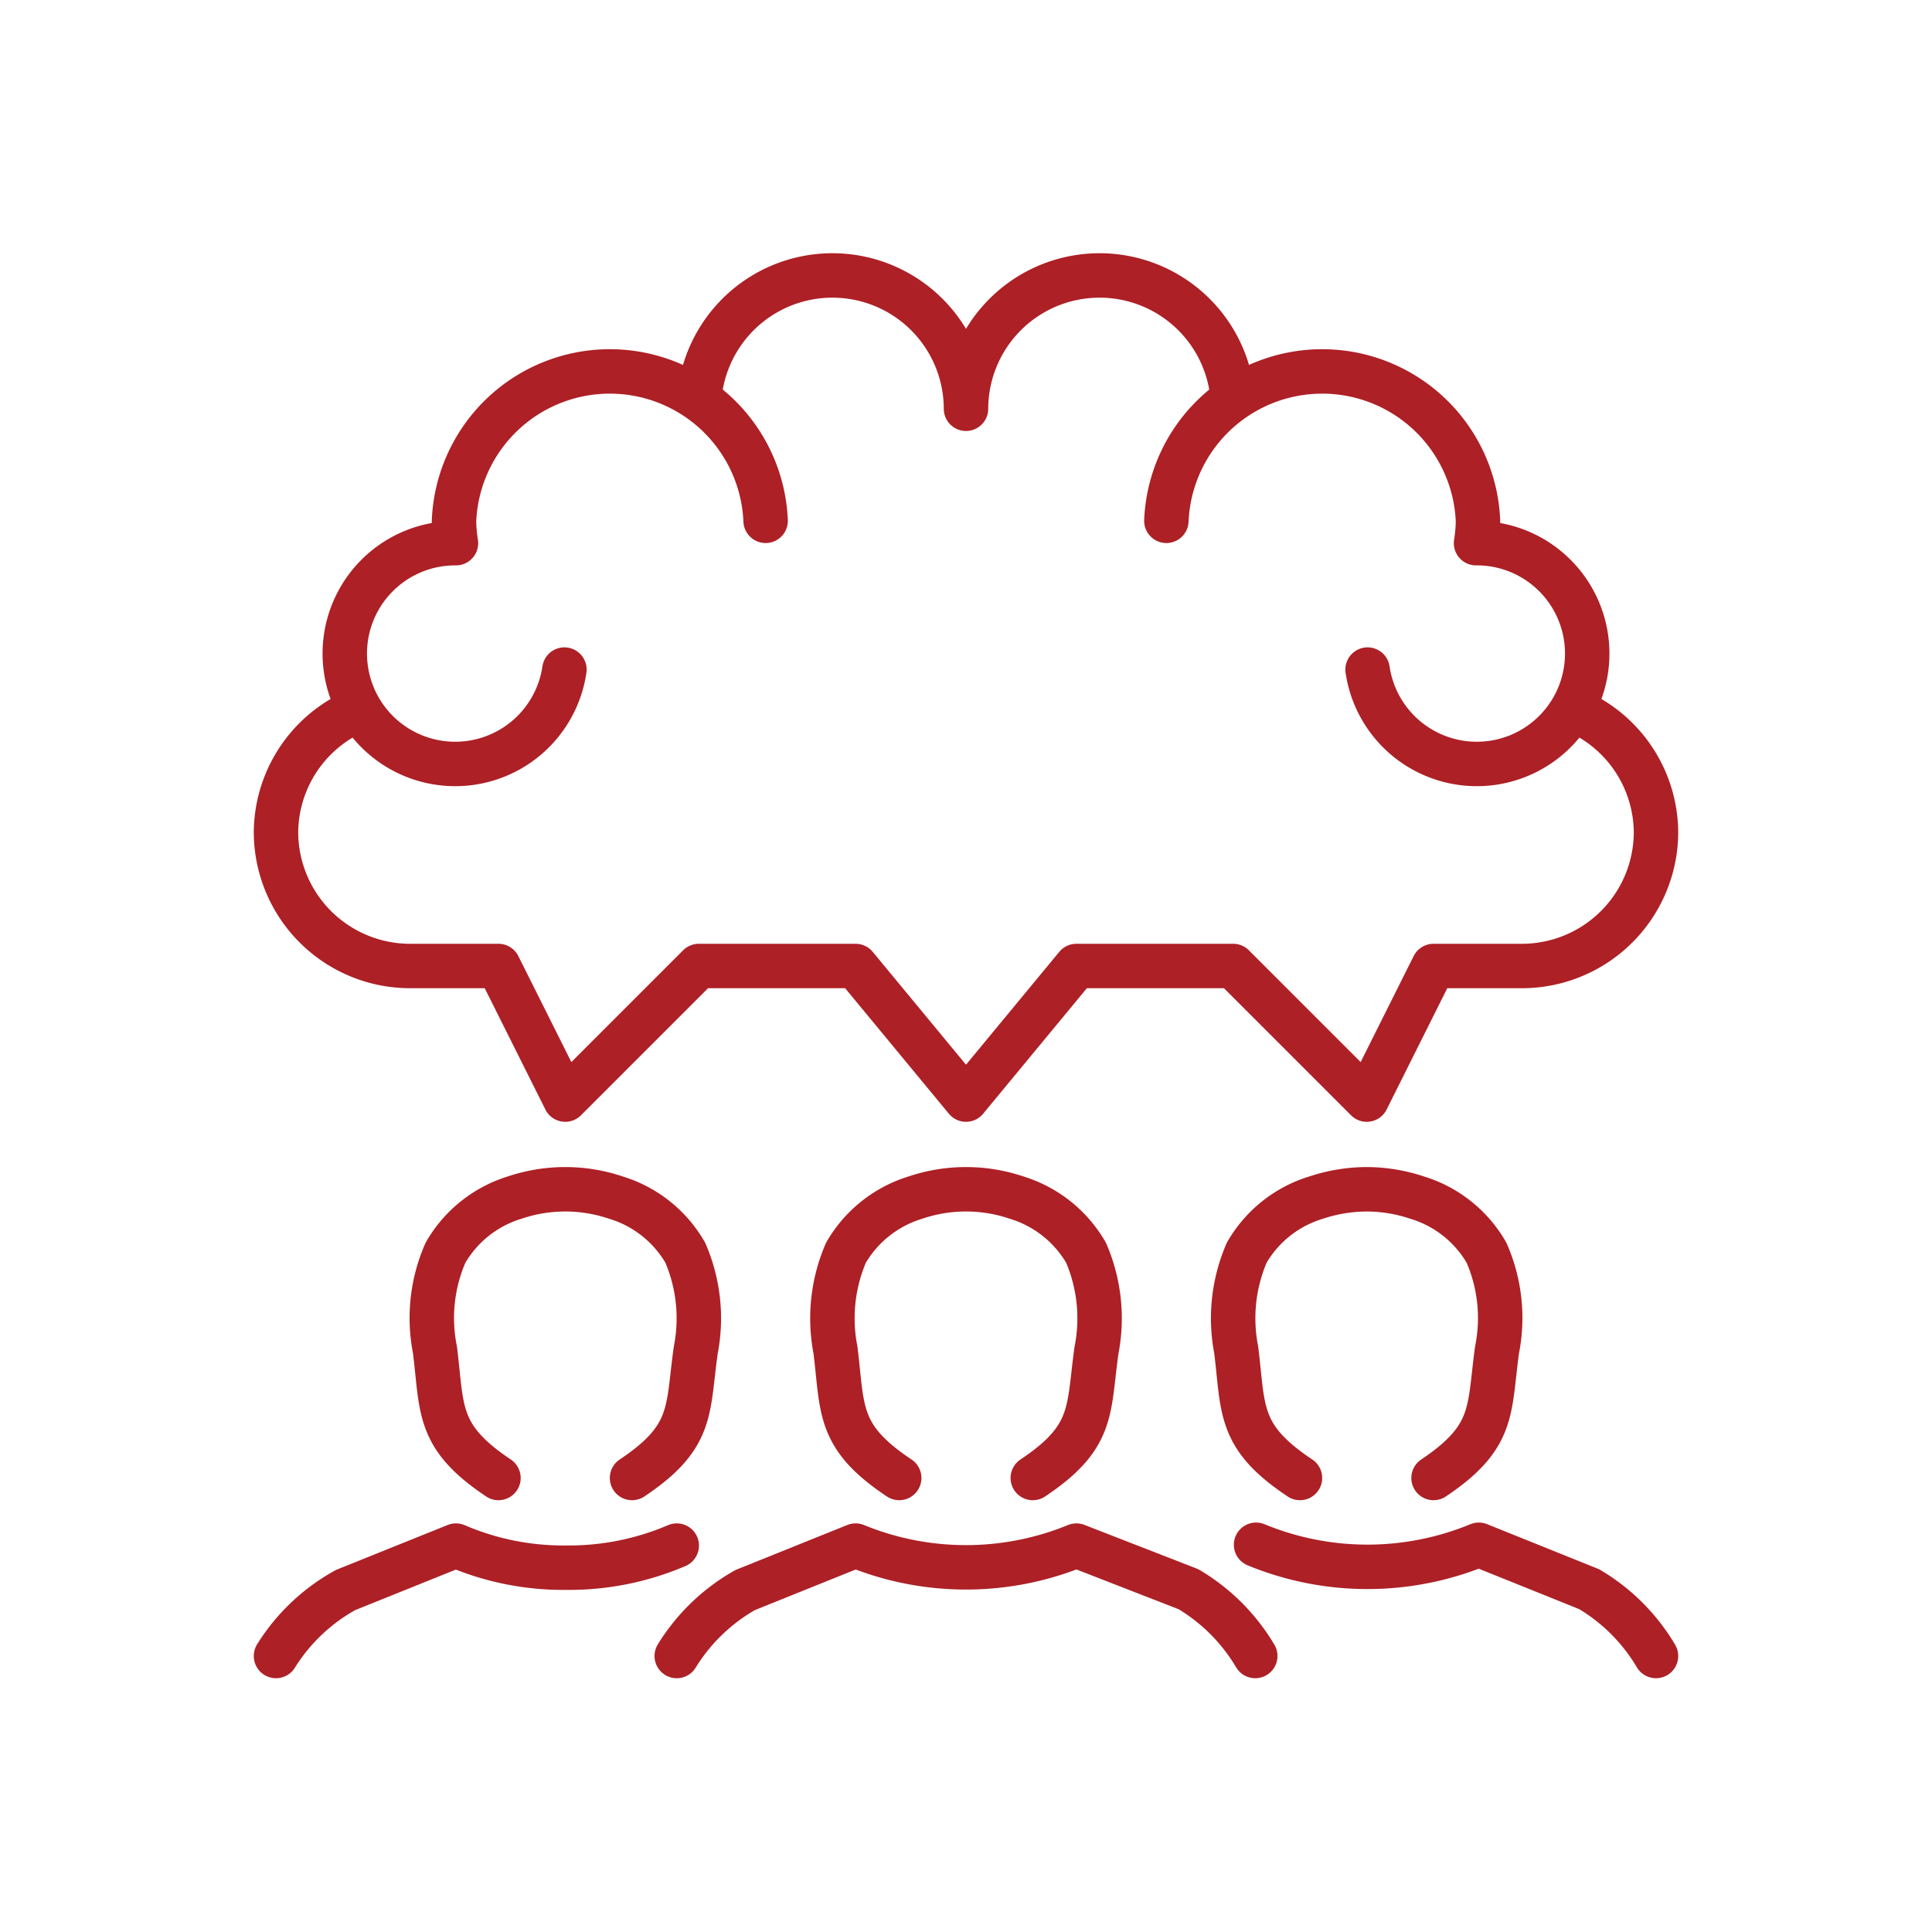
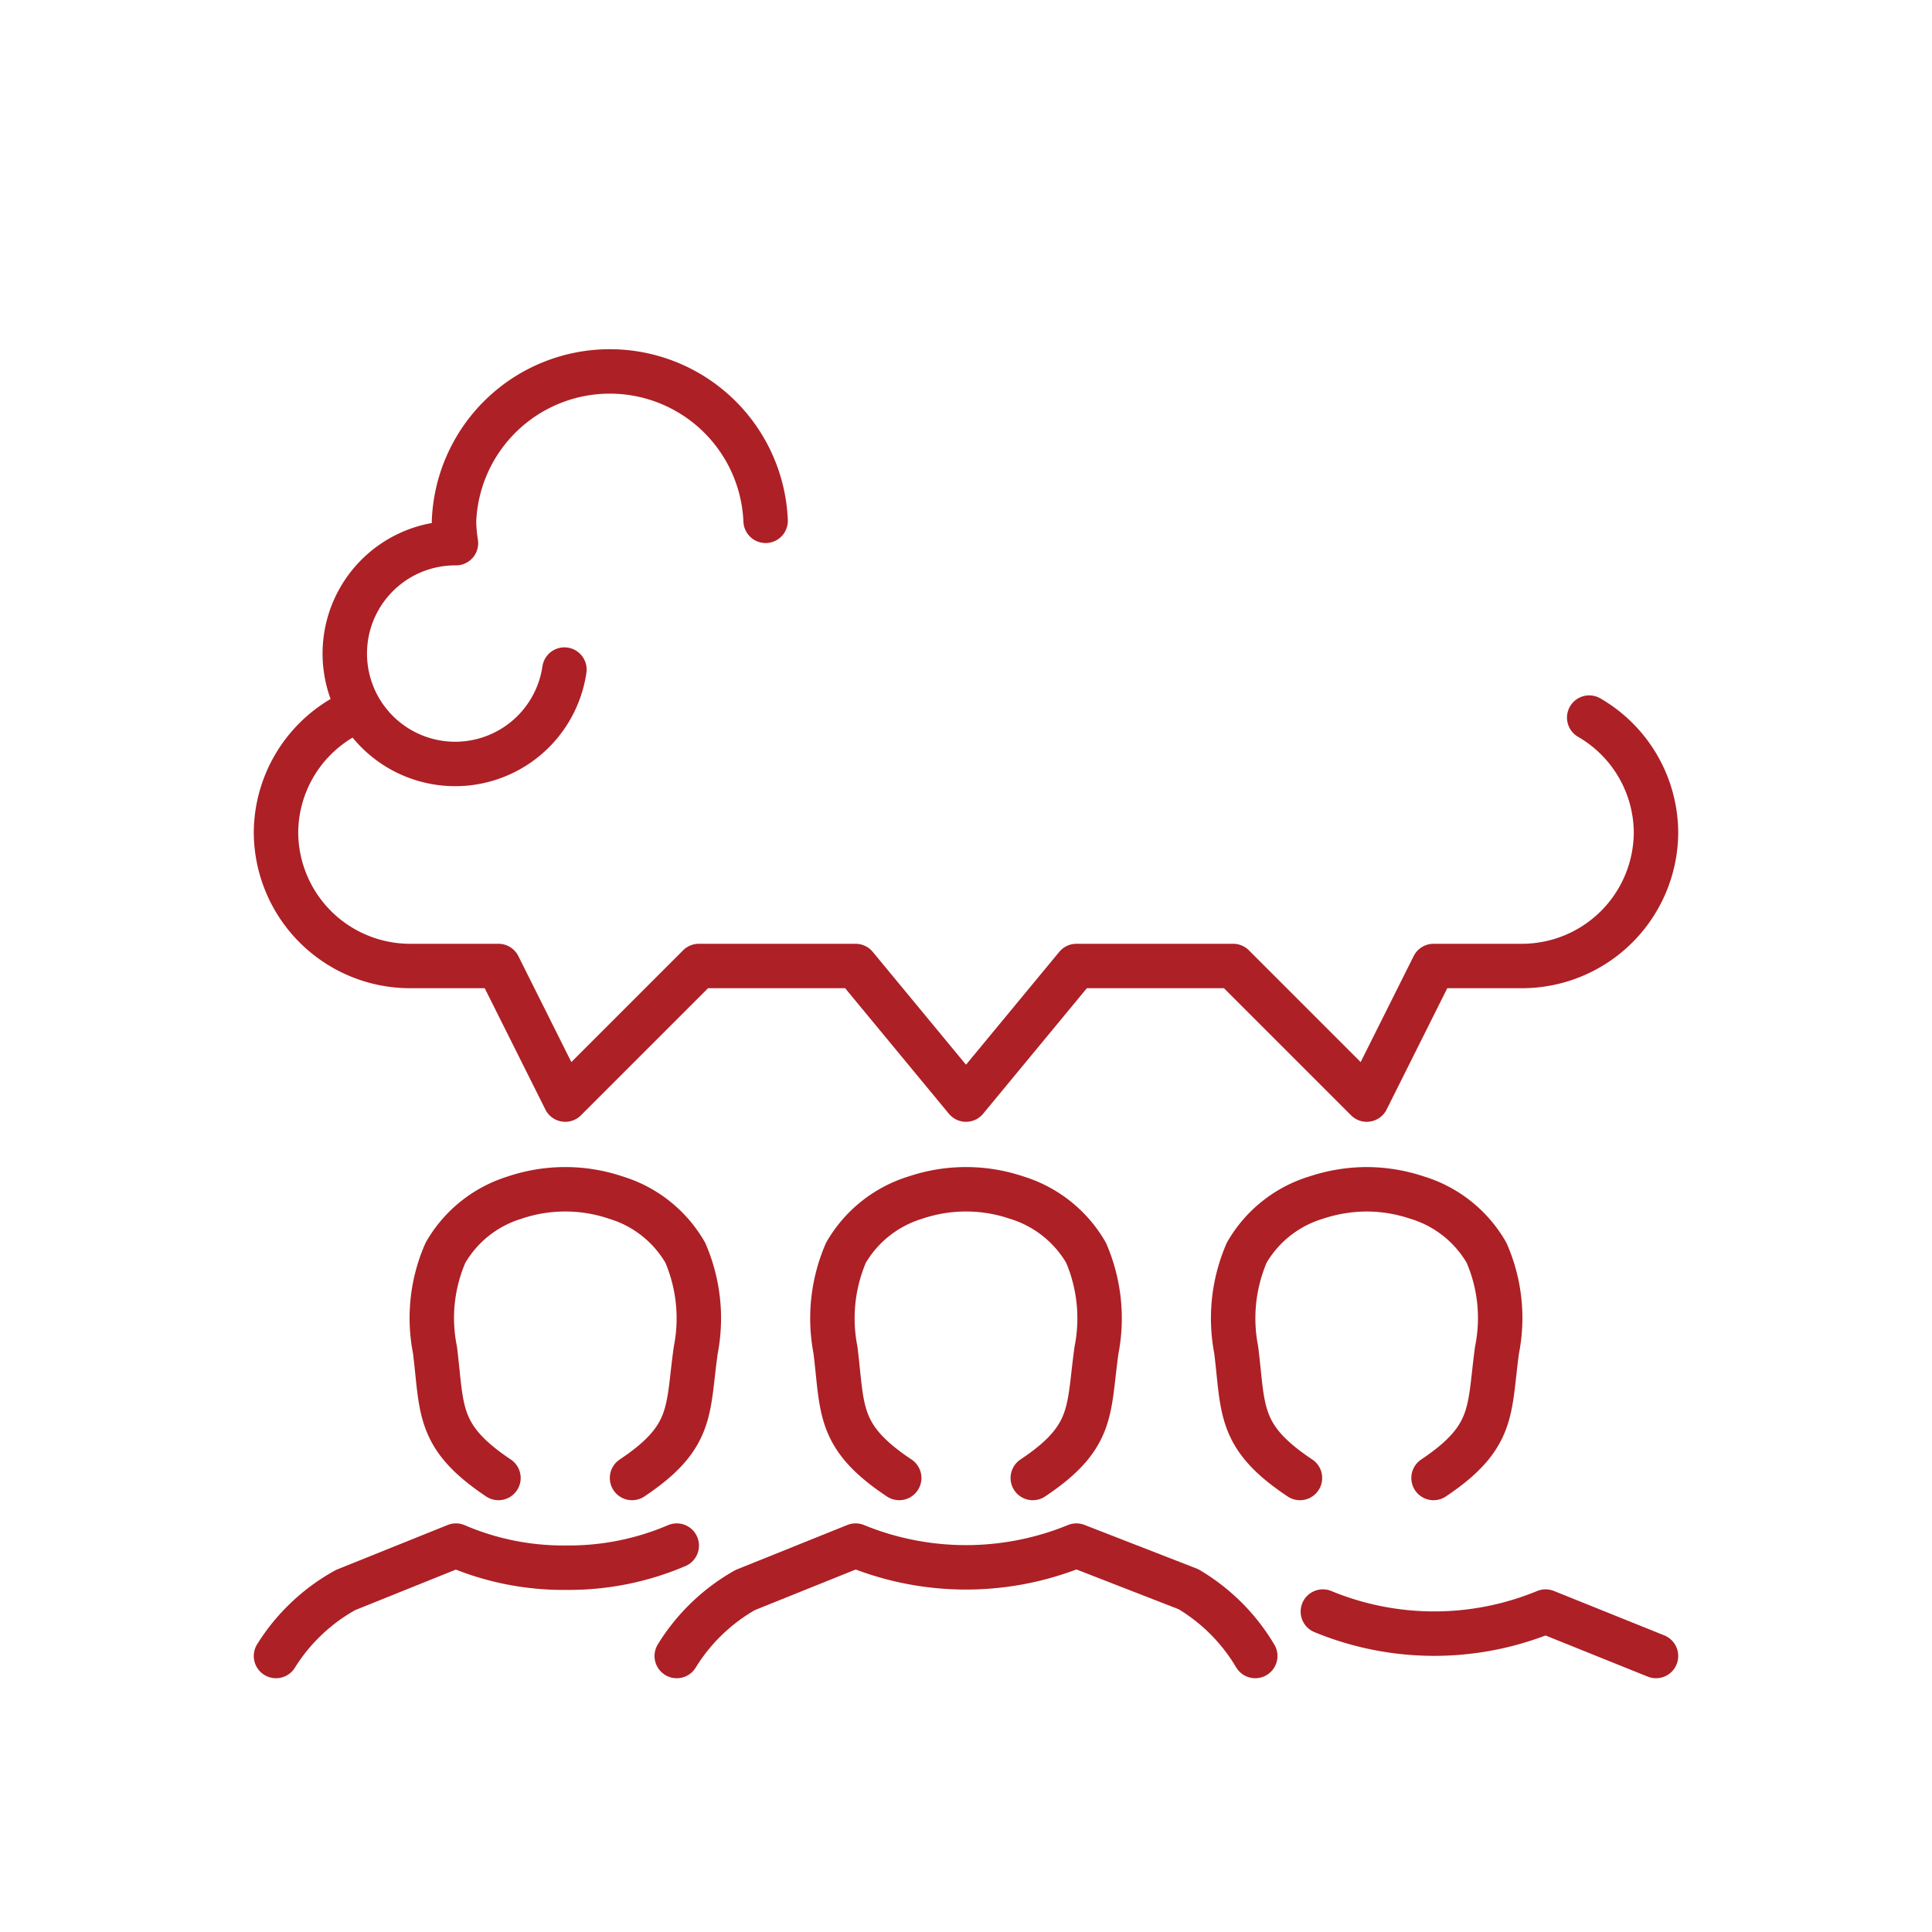
<svg xmlns="http://www.w3.org/2000/svg" id="Layer_1" data-name="Layer 1" viewBox="0 0 70 70">
  <defs>
    <style>.cls-1{fill:none;stroke:#ad2026;stroke-linecap:round;stroke-linejoin:round;stroke-width:1.61px;}</style>
  </defs>
  <title>icon</title>
  <g id="brain_storming" data-name="brain storming">
    <g id="_Grupo_" data-name="&lt;Grupo&gt;">
      <path class="cls-1" d="M24.52,56a9.91,9.91,0,0,1-4,.8,9.83,9.83,0,0,1-4-.8l-4,1.61A6.9,6.9,0,0,0,10,60" />
      <path class="cls-1" d="M22.9,53.55c2.25-1.5,2-2.46,2.31-4.64a6,6,0,0,0-.38-3.52,4.36,4.36,0,0,0-2.52-2,5.73,5.73,0,0,0-3.66,0,4.37,4.37,0,0,0-2.51,2,5.89,5.89,0,0,0-.38,3.52c.27,2.18.06,3.14,2.3,4.64" />
    </g>
    <g id="_Grupo_2" data-name="&lt;Grupo&gt;">
      <path class="cls-1" d="M45.48,60a6.9,6.9,0,0,0-2.42-2.42L39,56A10.55,10.55,0,0,1,31,56l-4,1.61A6.9,6.9,0,0,0,24.52,60" />
      <path class="cls-1" d="M37.42,53.55c2.25-1.5,2-2.46,2.31-4.64a6,6,0,0,0-.38-3.52,4.39,4.39,0,0,0-2.52-2,5.73,5.73,0,0,0-3.66,0,4.39,4.39,0,0,0-2.52,2,6,6,0,0,0-.38,3.52c.27,2.18.06,3.14,2.31,4.64" />
    </g>
    <g id="_Grupo_3" data-name="&lt;Grupo&gt;">
-       <path class="cls-1" d="M60,60a6.9,6.9,0,0,0-2.42-2.42l-4-1.61a10.58,10.58,0,0,1-8.07,0" />
+       <path class="cls-1" d="M60,60l-4-1.61a10.58,10.58,0,0,1-8.07,0" />
      <path class="cls-1" d="M51.94,53.55c2.24-1.5,2-2.46,2.3-4.64a5.89,5.89,0,0,0-.38-3.52,4.36,4.36,0,0,0-2.52-2,5.79,5.79,0,0,0-1.82-.3,5.85,5.85,0,0,0-1.83.3,4.36,4.36,0,0,0-2.52,2,6,6,0,0,0-.38,3.52c.27,2.18.06,3.14,2.31,4.64" />
    </g>
    <path class="cls-1" d="M27.74,18.87a5.65,5.65,0,0,0-11.29,0,5.31,5.31,0,0,0,.07.81h-.07a4,4,0,1,0,4,4.58" />
-     <path class="cls-1" d="M42.26,18.87a5.65,5.65,0,0,1,11.29,0,5.31,5.31,0,0,1-.07.81h.07a4,4,0,1,1-4,4.58" />
    <path class="cls-1" d="M57.58,26A4.84,4.84,0,0,1,60,30.16h0A4.86,4.86,0,0,1,55.16,35H51.94l-2.42,4.84L44.68,35H39l-4,4.84L31,35H25.32l-4.84,4.84L18.06,35H14.84A4.86,4.86,0,0,1,10,30.16h0A4.84,4.84,0,0,1,12.42,26" />
-     <path class="cls-1" d="M25.39,14a4.84,4.84,0,0,1,9.61.81A4.84,4.84,0,0,1,44.61,14" />
  </g>
</svg>